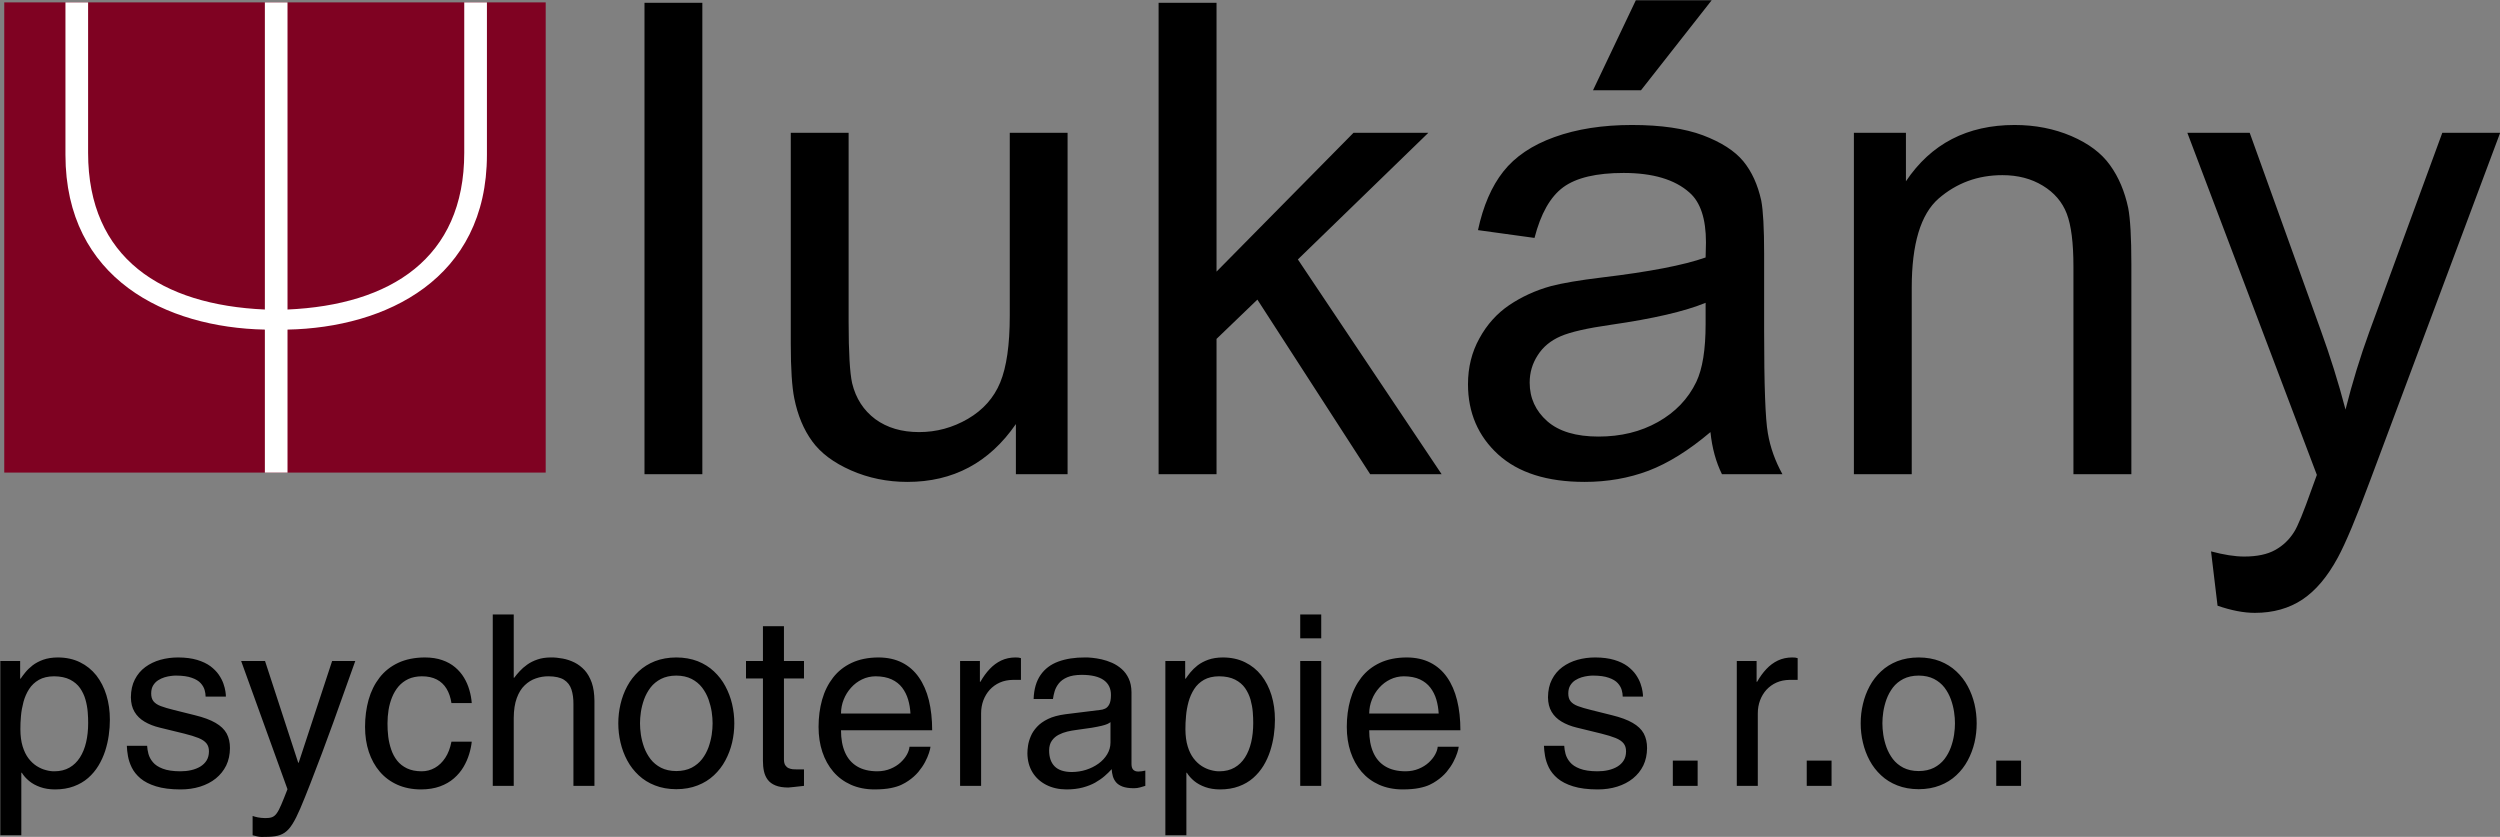
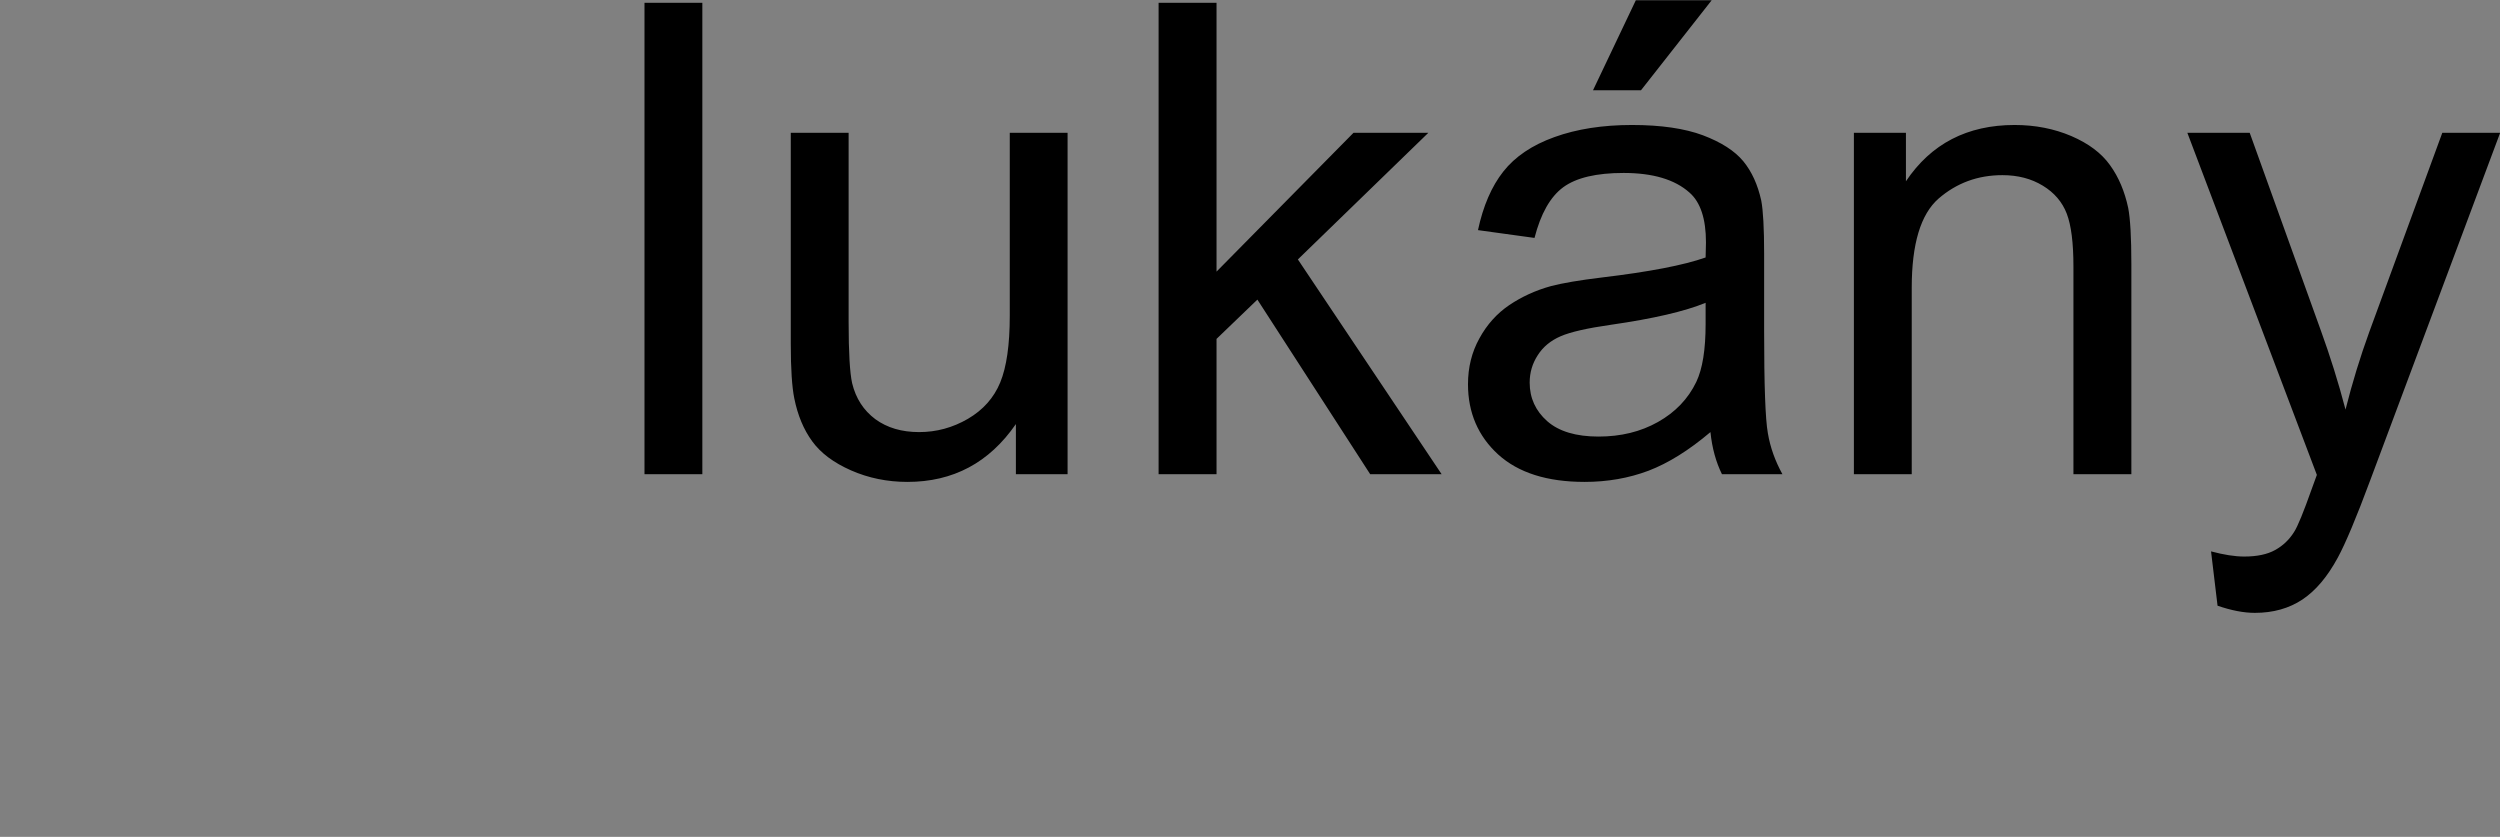
<svg xmlns="http://www.w3.org/2000/svg" width="100%" height="100%" viewBox="0 0 3555 1190" version="1.1" xml:space="preserve" style="fill-rule:evenodd;clip-rule:evenodd;stroke-linejoin:round;stroke-miterlimit:2;">
  <rect x="0" y="0" width="3555" height="1190" fill="#808080" stroke="none" />
  <g transform="matrix(1,0,0,1,-541.942,-265)">
    <g transform="matrix(1,0,0,1,-5507.98,-295.167)">
      <g transform="matrix(4.167,0,0,4.167,0,-4740.96)">
        <g>
          <path d="M1671.8,1434L1671.8,1273.13L1691.54,1273.13L1691.54,1434L1671.8,1434ZM1798.54,1434L1798.54,1416.88C1789.44,1430.07 1777.12,1436.62 1761.54,1436.62C1754.68,1436.62 1748.24,1435.31 1742.29,1432.69C1736.33,1430.07 1731.91,1426.74 1729.03,1422.76C1726.11,1418.76 1724.08,1413.89 1722.92,1408.12C1722.13,1404.23 1721.72,1398.08 1721.72,1389.65L1721.72,1317.48L1741.46,1317.48L1741.46,1382.09C1741.46,1392.43 1741.87,1399.36 1742.66,1402.95C1743.93,1408.16 1746.56,1412.2 1750.56,1415.2C1754.61,1418.16 1759.59,1419.62 1765.51,1419.62C1771.43,1419.62 1776.97,1418.12 1782.18,1415.09C1787.38,1412.05 1791.05,1407.89 1793.19,1402.69C1795.36,1397.44 1796.45,1389.84 1796.45,1379.92L1796.45,1317.48L1816.18,1317.48L1816.18,1434L1798.54,1434ZM1847.24,1434L1847.24,1273.13L1867.01,1273.13L1867.01,1364.86L1913.76,1317.48L1939.3,1317.48L1894.77,1360.7L1943.83,1434L1919.45,1434L1880.95,1374.41L1867.01,1387.82L1867.01,1434L1847.24,1434ZM2035.56,1419.62C2028.22,1425.84 2021.18,1430.22 2014.44,1432.8C2007.66,1435.35 2000.39,1436.62 1992.64,1436.62C1979.83,1436.62 1970.02,1433.51 1963.12,1427.26C1956.27,1421 1952.82,1412.99 1952.82,1403.29C1952.82,1397.56 1954.1,1392.35 1956.72,1387.63C1959.3,1382.91 1962.71,1379.13 1966.91,1376.28C1971.14,1373.44 1975.86,1371.26 1981.14,1369.8C1985,1368.79 1990.84,1367.78 1998.67,1366.84C2014.62,1364.93 2026.38,1362.69 2033.91,1360.03C2033.99,1357.33 2034.03,1355.61 2034.03,1354.89C2034.03,1346.84 2032.15,1341.15 2028.41,1337.89C2023.39,1333.4 2015.86,1331.19 2005.93,1331.19C1996.65,1331.19 1989.79,1332.8 1985.33,1336.06C1980.91,1339.31 1977.65,1345.08 1975.52,1353.36L1956.23,1350.7C1957.99,1342.46 1960.88,1335.76 1964.88,1330.7C1968.89,1325.61 1974.73,1321.67 1982.34,1318.94C1989.94,1316.2 1998.74,1314.82 2008.78,1314.82C2018.74,1314.82 2026.8,1316.02 2033.01,1318.34C2039.23,1320.7 2043.8,1323.62 2046.76,1327.18C2049.68,1330.74 2051.7,1335.19 2052.9,1340.63C2053.54,1344 2053.88,1350.06 2053.88,1358.83L2053.88,1385.16C2053.88,1403.55 2054.29,1415.16 2055.15,1419.99C2055.97,1424.86 2057.66,1429.54 2060.13,1434L2039.49,1434C2037.47,1429.92 2036.12,1425.12 2035.56,1419.62ZM2033.91,1375.5C2026.72,1378.45 2015.97,1380.93 2001.66,1382.99C1993.54,1384.15 1987.77,1385.46 1984.43,1386.92C1981.06,1388.38 1978.44,1390.52 1976.64,1393.36C1974.81,1396.17 1973.87,1399.28 1973.87,1402.73C1973.87,1408.01 1975.89,1412.39 1979.87,1415.91C1983.84,1419.39 1989.68,1421.15 1997.36,1421.15C2004.96,1421.15 2011.74,1419.51 2017.66,1416.17C2023.58,1412.84 2027.96,1408.27 2030.73,1402.5C2032.86,1398.04 2033.91,1391.45 2033.91,1382.76L2033.91,1375.5ZM1995.48,1302.98L2010.09,1272.27L2035.97,1272.27L2011.85,1302.98L1995.48,1302.98ZM2084.51,1434L2084.51,1317.48L2102.27,1317.48L2102.27,1334.03C2110.85,1321.22 2123.21,1314.82 2139.35,1314.82C2146.39,1314.82 2152.83,1316.09 2158.72,1318.6C2164.63,1321.15 2169.01,1324.44 2171.94,1328.56C2174.89,1332.65 2176.92,1337.52 2178.12,1343.13C2178.83,1346.81 2179.2,1353.21 2179.2,1362.35L2179.2,1434L2159.43,1434L2159.43,1363.1C2159.43,1355.08 2158.68,1349.05 2157.14,1345.05C2155.61,1341.08 2152.87,1337.89 2148.98,1335.53C2145.04,1333.13 2140.47,1331.94 2135.19,1331.94C2126.76,1331.94 2119.54,1334.63 2113.39,1339.95C2107.29,1345.31 2104.25,1355.42 2104.25,1370.36L2104.25,1434L2084.51,1434ZM2208.61,1478.87L2206.39,1460.33C2210.74,1461.49 2214.49,1462.09 2217.71,1462.09C2222.09,1462.09 2225.61,1461.34 2228.23,1459.88C2230.89,1458.42 2233.03,1456.4 2234.71,1453.74C2235.98,1451.79 2237.97,1446.88 2240.74,1439.06C2241.12,1437.93 2241.72,1436.36 2242.5,1434.23L2198.3,1317.48L2219.58,1317.48L2243.85,1384.93C2246.96,1393.51 2249.81,1402.5 2252.28,1411.94C2254.56,1402.88 2257.26,1394.04 2260.41,1385.38L2285.31,1317.48L2305.05,1317.48L2260.74,1435.99C2255.99,1448.8 2252.28,1457.6 2249.66,1462.43C2246.14,1468.95 2242.13,1473.7 2237.6,1476.74C2233.03,1479.77 2227.63,1481.31 2221.34,1481.31C2217.52,1481.31 2213.29,1480.48 2208.61,1478.87" style="fill:#000;fill-rule:nonzero;" />
        </g>
      </g>
    </g>
    <g transform="matrix(1,0,0,1,-5507.98,-295.167)">
      <g transform="matrix(4.167,0,0,4.167,0,-3548.8)">
        <g>
-           <path d="M1458.82,1234.94C1458.81,1233.53 1458.87,1232.03 1459.02,1230.41C1459.16,1228.78 1459.46,1227.18 1459.88,1225.59C1460.31,1224 1460.95,1222.55 1461.79,1221.23C1462.63,1219.92 1463.75,1218.87 1465.13,1218.07C1466.53,1217.28 1468.24,1216.88 1470.3,1216.86C1472.5,1216.88 1474.32,1217.26 1475.78,1218C1477.21,1218.74 1478.36,1219.7 1479.2,1220.91C1480.02,1222.12 1480.65,1223.43 1481.04,1224.85C1481.44,1226.27 1481.69,1227.68 1481.8,1229.07C1481.91,1230.47 1481.97,1231.71 1481.95,1232.83C1481.95,1235.18 1481.72,1237.36 1481.26,1239.34C1480.8,1241.34 1480.09,1243.08 1479.14,1244.57C1478.19,1246.05 1477.01,1247.2 1475.56,1248.03C1474.12,1248.85 1472.42,1249.27 1470.47,1249.28C1469.54,1249.3 1468.55,1249.16 1467.51,1248.87C1466.45,1248.6 1465.42,1248.14 1464.4,1247.5C1463.38,1246.85 1462.44,1245.98 1461.6,1244.88C1460.76,1243.78 1460.1,1242.42 1459.59,1240.78C1459.09,1239.15 1458.83,1237.2 1458.82,1234.94ZM1451.98,1271.11L1459.14,1271.11L1459.14,1249.77L1459.31,1249.77C1459.93,1250.79 1460.76,1251.72 1461.81,1252.59C1462.85,1253.45 1464.11,1254.14 1465.58,1254.66C1467.05,1255.19 1468.73,1255.46 1470.63,1255.47C1473.05,1255.46 1475.18,1255.11 1477.05,1254.41C1478.92,1253.72 1480.55,1252.77 1481.94,1251.56C1483.31,1250.35 1484.48,1248.97 1485.44,1247.39C1486.39,1245.83 1487.15,1244.15 1487.74,1242.38C1488.31,1240.61 1488.73,1238.8 1488.98,1236.98C1489.24,1235.16 1489.36,1233.4 1489.36,1231.69C1489.36,1228.67 1488.97,1225.89 1488.18,1223.31C1487.4,1220.75 1486.24,1218.49 1484.74,1216.56C1483.21,1214.64 1481.36,1213.14 1479.16,1212.07C1476.96,1210.98 1474.44,1210.44 1471.61,1210.43C1469.68,1210.44 1468.01,1210.71 1466.6,1211.21C1465.19,1211.72 1463.98,1212.37 1462.99,1213.13C1462.01,1213.9 1461.18,1214.7 1460.52,1215.52C1459.86,1216.32 1459.32,1217.05 1458.9,1217.68L1458.74,1217.68L1458.74,1211.65L1451.98,1211.65L1451.98,1271.11ZM1528.95,1223.79C1528.96,1223.42 1528.91,1222.84 1528.8,1222.06C1528.69,1221.28 1528.46,1220.39 1528.11,1219.37C1527.76,1218.37 1527.23,1217.35 1526.52,1216.31C1525.8,1215.27 1524.85,1214.31 1523.66,1213.41C1522.46,1212.53 1520.95,1211.81 1519.16,1211.27C1517.36,1210.73 1515.19,1210.44 1512.66,1210.43C1510.54,1210.43 1508.52,1210.7 1506.61,1211.23C1504.68,1211.77 1502.97,1212.6 1501.45,1213.71C1499.94,1214.83 1498.75,1216.24 1497.88,1217.95C1496.99,1219.66 1496.55,1221.69 1496.53,1224.03C1496.55,1225.97 1496.95,1227.63 1497.77,1228.99C1498.58,1230.36 1499.72,1231.47 1501.19,1232.34C1502.67,1233.22 1504.39,1233.9 1506.39,1234.38L1514.7,1236.41C1516.72,1236.91 1518.36,1237.42 1519.61,1237.92C1520.86,1238.43 1521.77,1239.05 1522.33,1239.76C1522.9,1240.47 1523.18,1241.39 1523.17,1242.52C1523.15,1243.7 1522.9,1244.72 1522.37,1245.58C1521.84,1246.43 1521.12,1247.12 1520.21,1247.68C1519.3,1248.22 1518.25,1248.63 1517.09,1248.89C1515.92,1249.16 1514.68,1249.28 1513.39,1249.28C1510.89,1249.27 1508.89,1248.97 1507.39,1248.38C1505.9,1247.82 1504.79,1247.08 1504.04,1246.17C1503.29,1245.28 1502.79,1244.33 1502.52,1243.34C1502.26,1242.34 1502.11,1241.42 1502.07,1240.57L1495.15,1240.57C1495.17,1241.61 1495.31,1242.78 1495.53,1244.08C1495.76,1245.38 1496.19,1246.7 1496.85,1248.03C1497.51,1249.36 1498.49,1250.58 1499.8,1251.7C1501.13,1252.82 1502.9,1253.73 1505.11,1254.41C1507.34,1255.11 1510.12,1255.46 1513.48,1255.47C1515.89,1255.47 1518.12,1255.15 1520.17,1254.51C1522.2,1253.87 1524,1252.95 1525.52,1251.72C1527.02,1250.5 1528.2,1249.04 1529.06,1247.3C1529.9,1245.56 1530.32,1243.58 1530.34,1241.38C1530.35,1239.47 1529.97,1237.8 1529.21,1236.38C1528.43,1234.97 1527.17,1233.76 1525.41,1232.75C1523.66,1231.73 1521.31,1230.86 1518.36,1230.14L1511.19,1228.35C1509.36,1227.9 1507.87,1227.46 1506.73,1227.03C1505.59,1226.6 1504.76,1226.04 1504.23,1225.37C1503.7,1224.7 1503.44,1223.79 1503.46,1222.65C1503.47,1221.59 1503.69,1220.7 1504.12,1219.99C1504.56,1219.27 1505.11,1218.68 1505.81,1218.23C1506.5,1217.79 1507.22,1217.45 1507.99,1217.21C1508.76,1216.98 1509.51,1216.82 1510.2,1216.74C1510.89,1216.65 1511.48,1216.61 1511.93,1216.62C1514.17,1216.63 1515.96,1216.88 1517.3,1217.37C1518.66,1217.84 1519.66,1218.45 1520.34,1219.2C1521.01,1219.93 1521.46,1220.72 1521.69,1221.53C1521.92,1222.35 1522.03,1223.09 1522.03,1223.79L1528.95,1223.79ZM1553.79,1246.35L1553.63,1246.35L1542.31,1211.65L1534.16,1211.65L1549.97,1255.39C1549.12,1257.58 1548.43,1259.33 1547.86,1260.64C1547.31,1261.96 1546.79,1262.95 1546.3,1263.62C1545.83,1264.28 1545.28,1264.73 1544.67,1264.95C1544.07,1265.16 1543.31,1265.26 1542.39,1265.25C1541.41,1265.23 1540.56,1265.15 1539.84,1265C1539.11,1264.85 1538.52,1264.69 1538.07,1264.51L1538.07,1271.11C1538.63,1271.25 1539.15,1271.37 1539.61,1271.49C1540.08,1271.61 1540.57,1271.67 1541.09,1271.68C1542.91,1271.69 1544.45,1271.63 1545.72,1271.44C1546.97,1271.26 1548.07,1270.85 1548.99,1270.23C1549.92,1269.6 1550.81,1268.64 1551.63,1267.32C1552.48,1266.01 1553.37,1264.21 1554.34,1261.96C1555.3,1259.71 1556.45,1256.87 1557.79,1253.43C1560.5,1246.47 1563.12,1239.51 1565.63,1232.54C1568.14,1225.58 1570.63,1218.61 1573.1,1211.65L1565.2,1211.65L1553.79,1246.35ZM1612.85,1225.99C1612.74,1224.49 1612.47,1223 1612.03,1221.52C1611.61,1220.04 1611,1218.63 1610.2,1217.31C1609.4,1215.98 1608.38,1214.8 1607.16,1213.77C1605.94,1212.74 1604.47,1211.92 1602.78,1211.34C1601.08,1210.74 1599.11,1210.44 1596.88,1210.43C1593.37,1210.44 1590.31,1211.07 1587.75,1212.27C1585.17,1213.48 1583.05,1215.16 1581.38,1217.32C1579.71,1219.48 1578.46,1221.99 1577.65,1224.86C1576.85,1227.72 1576.44,1230.81 1576.44,1234.13C1576.44,1237.23 1576.87,1240.06 1577.73,1242.66C1578.6,1245.25 1579.83,1247.5 1581.48,1249.42C1583.12,1251.33 1585.11,1252.81 1587.48,1253.87C1589.82,1254.91 1592.5,1255.46 1595.5,1255.47C1597.98,1255.46 1600.15,1255.11 1602.02,1254.43C1603.88,1253.75 1605.46,1252.84 1606.78,1251.68C1608.1,1250.53 1609.17,1249.25 1610.01,1247.84C1610.85,1246.42 1611.5,1244.96 1611.95,1243.47C1612.41,1241.98 1612.71,1240.55 1612.85,1239.18L1605.92,1239.18C1605.5,1241.35 1604.8,1243.2 1603.81,1244.69C1602.82,1246.2 1601.63,1247.34 1600.25,1248.11C1598.87,1248.89 1597.36,1249.28 1595.74,1249.28C1593.77,1249.27 1592.12,1248.93 1590.75,1248.28C1589.38,1247.62 1588.26,1246.74 1587.38,1245.63C1586.51,1244.52 1585.83,1243.25 1585.36,1241.84C1584.88,1240.43 1584.54,1238.96 1584.35,1237.43C1584.18,1235.89 1584.08,1234.39 1584.1,1232.91C1584.1,1231.38 1584.22,1229.85 1584.46,1228.33C1584.71,1226.8 1585.11,1225.36 1585.67,1223.99C1586.23,1222.62 1586.95,1221.4 1587.86,1220.32C1588.77,1219.27 1589.88,1218.42 1591.19,1217.8C1592.51,1217.19 1594.05,1216.88 1595.82,1216.86C1597.83,1216.86 1599.53,1217.23 1600.93,1217.96C1602.31,1218.68 1603.43,1219.73 1604.24,1221.08C1605.07,1222.44 1605.63,1224.07 1605.92,1225.99L1612.85,1225.99ZM1654.72,1225.25C1654.7,1222.84 1654.4,1220.76 1653.81,1219.05C1653.19,1217.34 1652.39,1215.91 1651.38,1214.79C1650.34,1213.67 1649.19,1212.79 1647.91,1212.15C1646.62,1211.51 1645.28,1211.07 1643.9,1210.81C1642.51,1210.55 1641.14,1210.41 1639.81,1210.43C1638.1,1210.44 1636.59,1210.67 1635.26,1211.13C1633.93,1211.58 1632.78,1212.16 1631.77,1212.88C1630.78,1213.59 1629.91,1214.34 1629.19,1215.14C1628.46,1215.93 1627.85,1216.66 1627.35,1217.35L1627.18,1217.35L1627.18,1195.77L1620.02,1195.77L1620.02,1254.25L1627.18,1254.25L1627.18,1231.04C1627.2,1228.36 1627.55,1226.11 1628.22,1224.29C1628.89,1222.45 1629.79,1221 1630.93,1219.92C1632.07,1218.83 1633.33,1218.04 1634.75,1217.57C1636.14,1217.08 1637.6,1216.85 1639.08,1216.86C1641.33,1216.88 1643.08,1217.27 1644.32,1218.04C1645.55,1218.83 1646.41,1219.93 1646.87,1221.36C1647.34,1222.77 1647.57,1224.45 1647.55,1226.39L1647.55,1254.25L1654.72,1254.25L1654.72,1225.25ZM1662.86,1232.91C1662.86,1235.12 1663.11,1237.31 1663.62,1239.47C1664.12,1241.62 1664.88,1243.66 1665.91,1245.58C1666.93,1247.49 1668.24,1249.17 1669.81,1250.64C1671.39,1252.12 1673.23,1253.27 1675.38,1254.1C1677.51,1254.94 1679.94,1255.38 1682.65,1255.39C1685.37,1255.38 1687.8,1254.94 1689.93,1254.1C1692.08,1253.27 1693.92,1252.12 1695.5,1250.64C1697.07,1249.17 1698.38,1247.49 1699.39,1245.58C1700.42,1243.66 1701.2,1241.62 1701.7,1239.47C1702.2,1237.31 1702.45,1235.12 1702.45,1232.91C1702.45,1230.7 1702.2,1228.51 1701.7,1226.35C1701.2,1224.19 1700.42,1222.16 1699.39,1220.24C1698.38,1218.33 1697.07,1216.65 1695.5,1215.18C1693.92,1213.7 1692.08,1212.55 1689.93,1211.7C1687.8,1210.88 1685.37,1210.44 1682.65,1210.43C1679.94,1210.44 1677.51,1210.88 1675.38,1211.7C1673.23,1212.55 1671.39,1213.7 1669.81,1215.18C1668.24,1216.65 1666.93,1218.33 1665.91,1220.24C1664.88,1222.16 1664.12,1224.19 1663.62,1226.35C1663.11,1228.51 1662.86,1230.7 1662.86,1232.91ZM1670.27,1232.91C1670.26,1231.74 1670.37,1230.45 1670.57,1229.03C1670.79,1227.6 1671.15,1226.16 1671.67,1224.71C1672.2,1223.26 1672.93,1221.93 1673.86,1220.7C1674.79,1219.48 1675.99,1218.51 1677.43,1217.76C1678.87,1217.03 1680.6,1216.63 1682.65,1216.62C1684.7,1216.63 1686.44,1217.03 1687.88,1217.76C1689.32,1218.51 1690.51,1219.48 1691.45,1220.7C1692.39,1221.93 1693.11,1223.26 1693.64,1224.71C1694.15,1226.16 1694.52,1227.6 1694.74,1229.03C1694.94,1230.45 1695.05,1231.74 1695.04,1232.91C1695.05,1234.06 1694.94,1235.37 1694.74,1236.79C1694.52,1238.22 1694.15,1239.66 1693.64,1241.11C1693.11,1242.55 1692.39,1243.89 1691.45,1245.11C1690.51,1246.32 1689.32,1247.31 1687.88,1248.06C1686.44,1248.79 1684.7,1249.19 1682.65,1249.2C1680.6,1249.19 1678.87,1248.79 1677.43,1248.06C1675.99,1247.31 1674.79,1246.32 1673.86,1245.11C1672.93,1243.89 1672.2,1242.55 1671.67,1241.11C1671.15,1239.66 1670.79,1238.22 1670.57,1236.79C1670.37,1235.37 1670.26,1234.06 1670.27,1232.91ZM1726.23,1217.6L1726.23,1211.65L1719.39,1211.65L1719.39,1199.76L1712.22,1199.76L1712.22,1211.65L1706.44,1211.65L1706.44,1217.6L1712.22,1217.6L1712.22,1245.7C1712.21,1246.99 1712.33,1248.18 1712.57,1249.28C1712.82,1250.39 1713.25,1251.36 1713.88,1252.19C1714.5,1253.01 1715.38,1253.65 1716.51,1254.11C1717.65,1254.58 1719.09,1254.81 1720.86,1254.82C1721.24,1254.81 1721.9,1254.75 1722.84,1254.63C1723.79,1254.51 1724.91,1254.38 1726.23,1254.25L1726.23,1248.63L1723.71,1248.63C1723.33,1248.64 1722.89,1248.62 1722.42,1248.58C1721.93,1248.53 1721.45,1248.41 1720.99,1248.21C1720.54,1248.02 1720.16,1247.68 1719.85,1247.22C1719.55,1246.76 1719.4,1246.12 1719.39,1245.29L1719.39,1217.6L1726.23,1217.6ZM1762.23,1240.89C1762.17,1241.71 1761.88,1242.59 1761.37,1243.54C1760.85,1244.5 1760.12,1245.41 1759.18,1246.28C1758.24,1247.15 1757.1,1247.86 1755.77,1248.41C1754.44,1248.97 1752.93,1249.27 1751.24,1249.28C1748.5,1249.27 1746.2,1248.72 1744.37,1247.62C1742.54,1246.53 1741.16,1244.94 1740.24,1242.85C1739.32,1240.77 1738.86,1238.24 1738.86,1235.27L1769.97,1235.27C1769.97,1231.5 1769.59,1228.08 1768.85,1225.04C1768.09,1221.98 1766.94,1219.37 1765.42,1217.2C1763.9,1215.02 1761.99,1213.35 1759.7,1212.19C1757.4,1211.03 1754.73,1210.44 1751.65,1210.43C1748.13,1210.44 1745.08,1211.07 1742.51,1212.27C1739.93,1213.48 1737.81,1215.16 1736.14,1217.32C1734.47,1219.48 1733.22,1221.99 1732.41,1224.86C1731.61,1227.72 1731.2,1230.81 1731.2,1234.13C1731.2,1237.23 1731.63,1240.06 1732.49,1242.66C1733.36,1245.25 1734.59,1247.5 1736.24,1249.42C1737.88,1251.33 1739.88,1252.81 1742.24,1253.87C1744.59,1254.91 1747.26,1255.46 1750.26,1255.47C1752.53,1255.46 1754.39,1255.3 1755.87,1255C1757.35,1254.7 1758.54,1254.33 1759.48,1253.88C1760.41,1253.43 1761.2,1252.99 1761.83,1252.54C1763.17,1251.63 1764.31,1250.61 1765.25,1249.5C1766.18,1248.37 1766.94,1247.26 1767.54,1246.13C1768.13,1245.02 1768.57,1243.99 1768.87,1243.06C1769.17,1242.14 1769.35,1241.42 1769.4,1240.89L1762.23,1240.89ZM1738.86,1229.57C1738.87,1227.9 1739.17,1226.31 1739.78,1224.8C1740.38,1223.28 1741.22,1221.93 1742.29,1220.75C1743.36,1219.55 1744.61,1218.61 1746.04,1217.92C1747.46,1217.23 1749.01,1216.88 1750.67,1216.86C1752.84,1216.88 1754.66,1217.23 1756.15,1217.92C1757.63,1218.61 1758.83,1219.55 1759.74,1220.75C1760.63,1221.93 1761.31,1223.28 1761.76,1224.8C1762.21,1226.31 1762.47,1227.9 1762.56,1229.57L1738.86,1229.57ZM1786.67,1229.49C1786.67,1227.93 1786.93,1226.46 1787.43,1225.09C1787.95,1223.72 1788.67,1222.51 1789.62,1221.46C1790.58,1220.42 1791.72,1219.59 1793.07,1218.99C1794.41,1218.4 1795.91,1218.1 1797.59,1218.08L1800.27,1218.08L1800.27,1210.67C1800,1210.59 1799.73,1210.52 1799.46,1210.48C1799.19,1210.44 1798.83,1210.43 1798.4,1210.43C1796.61,1210.44 1794.99,1210.79 1793.54,1211.47C1792.09,1212.16 1790.77,1213.13 1789.6,1214.38C1788.43,1215.61 1787.38,1217.07 1786.43,1218.74L1786.26,1218.74L1786.26,1211.65L1779.5,1211.65L1779.5,1254.25L1786.67,1254.25L1786.67,1229.49ZM1811.19,1224.6C1811.3,1223.77 1811.49,1222.88 1811.77,1221.94C1812.06,1221 1812.53,1220.11 1813.2,1219.27C1813.88,1218.42 1814.83,1217.73 1816.06,1217.2C1817.31,1216.66 1818.94,1216.39 1820.96,1216.37C1824.34,1216.37 1826.85,1216.97 1828.51,1218.15C1830.17,1219.33 1831,1221.04 1830.98,1223.3C1830.97,1224.7 1830.78,1225.74 1830.4,1226.45C1830.02,1227.17 1829.54,1227.64 1828.97,1227.9C1828.4,1228.17 1827.82,1228.31 1827.23,1228.35L1815.42,1229.81C1813.06,1230.13 1811.09,1230.65 1809.51,1231.42C1807.93,1232.19 1806.67,1233.09 1805.73,1234.12C1804.78,1235.15 1804.07,1236.22 1803.61,1237.35C1803.14,1238.46 1802.83,1239.53 1802.68,1240.55C1802.53,1241.57 1802.46,1242.44 1802.47,1243.17C1802.5,1245.63 1803.07,1247.77 1804.2,1249.62C1805.32,1251.45 1806.9,1252.89 1808.89,1253.91C1810.89,1254.93 1813.21,1255.46 1815.83,1255.47C1817.91,1255.46 1819.74,1255.24 1821.36,1254.81C1822.96,1254.38 1824.38,1253.83 1825.61,1253.14C1826.83,1252.44 1827.9,1251.7 1828.82,1250.9C1829.75,1250.1 1830.55,1249.31 1831.23,1248.55C1831.28,1249.38 1831.4,1250.16 1831.62,1250.94C1831.84,1251.71 1832.2,1252.4 1832.72,1253.03C1833.25,1253.65 1834,1254.14 1834.97,1254.51C1835.95,1254.87 1837.23,1255.05 1838.8,1255.06C1839.6,1255.05 1840.31,1254.96 1840.9,1254.78C1841.52,1254.6 1842.11,1254.43 1842.71,1254.25L1842.71,1249.04C1842.3,1249.12 1841.88,1249.2 1841.48,1249.27C1841.05,1249.32 1840.69,1249.36 1840.35,1249.36C1839.62,1249.38 1839.03,1249.17 1838.62,1248.78C1838.2,1248.37 1838,1247.73 1837.99,1246.84L1837.99,1222.32C1837.97,1220.5 1837.66,1218.95 1837.05,1217.65C1836.45,1216.35 1835.65,1215.26 1834.65,1214.38C1833.66,1213.51 1832.56,1212.8 1831.38,1212.27C1830.18,1211.74 1828.99,1211.35 1827.81,1211.08C1826.61,1210.82 1825.52,1210.64 1824.55,1210.55C1823.56,1210.45 1822.77,1210.41 1822.18,1210.43C1818.67,1210.41 1815.61,1210.89 1813.02,1211.84C1810.44,1212.79 1808.42,1214.31 1806.97,1216.4C1805.51,1218.49 1804.71,1221.22 1804.59,1224.6L1811.19,1224.6ZM1830.82,1239.51C1830.81,1240.95 1830.42,1242.26 1829.69,1243.48C1828.97,1244.69 1827.98,1245.75 1826.73,1246.66C1825.48,1247.56 1824.07,1248.26 1822.5,1248.77C1820.94,1249.27 1819.31,1249.51 1817.62,1249.53C1814.95,1249.51 1812.98,1248.85 1811.73,1247.56C1810.48,1246.27 1809.87,1244.45 1809.88,1242.11C1809.9,1240.78 1810.21,1239.68 1810.82,1238.83C1811.42,1237.97 1812.19,1237.31 1813.13,1236.82C1814.08,1236.33 1815.07,1235.96 1816.1,1235.72C1817.15,1235.48 1818.11,1235.3 1819.01,1235.19C1821.21,1234.9 1823.03,1234.65 1824.44,1234.42C1825.86,1234.18 1826.98,1233.95 1827.82,1233.75C1828.65,1233.55 1829.3,1233.34 1829.75,1233.14C1830.19,1232.94 1830.55,1232.72 1830.82,1232.5L1830.82,1239.51ZM1856.39,1234.94C1856.38,1233.53 1856.45,1232.03 1856.6,1230.41C1856.73,1228.78 1857.03,1227.18 1857.45,1225.59C1857.89,1224 1858.53,1222.55 1859.37,1221.23C1860.21,1219.92 1861.32,1218.87 1862.71,1218.07C1864.11,1217.28 1865.82,1216.88 1867.88,1216.86C1870.08,1216.88 1871.9,1217.26 1873.35,1218C1874.79,1218.74 1875.93,1219.7 1876.77,1220.91C1877.6,1222.12 1878.22,1223.43 1878.62,1224.85C1879.01,1226.27 1879.27,1227.68 1879.38,1229.07C1879.49,1230.47 1879.54,1231.71 1879.53,1232.83C1879.53,1235.18 1879.3,1237.36 1878.84,1239.34C1878.37,1241.34 1877.67,1243.08 1876.72,1244.57C1875.77,1246.05 1874.59,1247.2 1873.13,1248.03C1871.69,1248.85 1870,1249.27 1868.04,1249.28C1867.12,1249.3 1866.13,1249.16 1865.08,1248.87C1864.02,1248.6 1862.99,1248.14 1861.97,1247.5C1860.96,1246.85 1860.02,1245.98 1859.18,1244.88C1858.34,1243.78 1857.67,1242.42 1857.17,1240.78C1856.67,1239.15 1856.41,1237.2 1856.39,1234.94ZM1849.55,1271.11L1856.72,1271.11L1856.72,1249.77L1856.88,1249.77C1857.51,1250.79 1858.34,1251.72 1859.38,1252.59C1860.43,1253.45 1861.69,1254.14 1863.15,1254.66C1864.62,1255.19 1866.31,1255.46 1868.2,1255.47C1870.62,1255.46 1872.75,1255.11 1874.63,1254.41C1876.5,1253.72 1878.13,1252.77 1879.51,1251.56C1880.88,1250.35 1882.05,1248.97 1883.02,1247.39C1883.97,1245.83 1884.73,1244.15 1885.31,1242.38C1885.88,1240.61 1886.3,1238.8 1886.56,1236.98C1886.82,1235.16 1886.94,1233.4 1886.94,1231.69C1886.94,1228.67 1886.55,1225.89 1885.76,1223.31C1884.97,1220.75 1883.82,1218.49 1882.31,1216.56C1880.79,1214.64 1878.93,1213.14 1876.73,1212.07C1874.53,1210.98 1872.02,1210.44 1869.18,1210.43C1867.26,1210.44 1865.59,1210.71 1864.17,1211.21C1862.76,1211.72 1861.55,1212.37 1860.56,1213.13C1859.59,1213.9 1858.76,1214.7 1858.09,1215.52C1857.44,1216.32 1856.9,1217.05 1856.48,1217.68L1856.31,1217.68L1856.31,1211.65L1849.55,1211.65L1849.55,1271.11ZM1902.74,1211.65L1895.57,1211.65L1895.57,1254.25L1902.74,1254.25L1902.74,1211.65ZM1902.74,1203.91L1902.74,1195.77L1895.57,1195.77L1895.57,1203.91L1902.74,1203.91ZM1942.49,1240.89C1942.42,1241.71 1942.14,1242.59 1941.62,1243.54C1941.11,1244.5 1940.37,1245.41 1939.44,1246.28C1938.5,1247.15 1937.36,1247.86 1936.03,1248.41C1934.7,1248.97 1933.19,1249.27 1931.5,1249.28C1928.75,1249.27 1926.46,1248.72 1924.63,1247.62C1922.79,1246.53 1921.42,1244.94 1920.5,1242.85C1919.58,1240.77 1919.11,1238.24 1919.11,1235.27L1950.23,1235.27C1950.23,1231.5 1949.85,1228.08 1949.1,1225.04C1948.34,1221.98 1947.2,1219.37 1945.68,1217.2C1944.16,1215.02 1942.25,1213.35 1939.95,1212.19C1937.66,1211.03 1934.98,1210.44 1931.9,1210.43C1928.39,1210.44 1925.33,1211.07 1922.77,1212.27C1920.19,1213.48 1918.07,1215.16 1916.4,1217.32C1914.73,1219.48 1913.48,1221.99 1912.67,1224.86C1911.87,1227.72 1911.46,1230.81 1911.46,1234.13C1911.46,1237.23 1911.89,1240.06 1912.75,1242.66C1913.62,1245.25 1914.85,1247.5 1916.49,1249.42C1918.14,1251.33 1920.13,1252.81 1922.49,1253.87C1924.84,1254.91 1927.52,1255.46 1930.52,1255.47C1932.79,1255.46 1934.64,1255.3 1936.12,1255C1937.6,1254.7 1938.8,1254.33 1939.74,1253.88C1940.67,1253.43 1941.46,1252.99 1942.08,1252.54C1943.43,1251.63 1944.57,1250.61 1945.51,1249.5C1946.44,1248.37 1947.2,1247.26 1947.8,1246.13C1948.38,1245.02 1948.83,1243.99 1949.13,1243.06C1949.43,1242.14 1949.61,1241.42 1949.66,1240.89L1942.49,1240.89ZM1919.11,1229.57C1919.13,1227.9 1919.43,1226.31 1920.04,1224.8C1920.63,1223.28 1921.48,1221.93 1922.55,1220.75C1923.62,1219.55 1924.87,1218.61 1926.3,1217.92C1927.72,1217.23 1929.27,1216.88 1930.92,1216.86C1933.1,1216.88 1934.92,1217.23 1936.41,1217.92C1937.89,1218.61 1939.08,1219.55 1939.99,1220.75C1940.89,1221.93 1941.57,1223.28 1942.02,1224.8C1942.46,1226.31 1942.72,1227.9 1942.82,1229.57L1919.11,1229.57ZM2012.54,1223.79C2012.56,1223.42 2012.5,1222.84 2012.39,1222.06C2012.28,1221.28 2012.05,1220.39 2011.7,1219.37C2011.35,1218.37 2010.82,1217.35 2010.11,1216.31C2009.39,1215.27 2008.44,1214.31 2007.25,1213.41C2006.05,1212.53 2004.55,1211.81 2002.75,1211.27C2000.95,1210.73 1998.78,1210.44 1996.25,1210.43C1994.13,1210.43 1992.11,1210.7 1990.2,1211.23C1988.27,1211.77 1986.56,1212.6 1985.04,1213.71C1983.53,1214.83 1982.34,1216.24 1981.47,1217.95C1980.58,1219.66 1980.14,1221.69 1980.12,1224.03C1980.14,1225.97 1980.54,1227.63 1981.36,1228.99C1982.17,1230.36 1983.31,1231.47 1984.78,1232.34C1986.26,1233.22 1987.98,1233.9 1989.98,1234.38L1998.29,1236.41C2000.31,1236.91 2001.95,1237.42 2003.2,1237.92C2004.45,1238.43 2005.36,1239.05 2005.92,1239.76C2006.49,1240.47 2006.77,1241.39 2006.76,1242.52C2006.75,1243.7 2006.49,1244.72 2005.96,1245.58C2005.43,1246.43 2004.71,1247.12 2003.8,1247.68C2002.89,1248.22 2001.84,1248.63 2000.68,1248.89C1999.51,1249.16 1998.27,1249.28 1996.98,1249.28C1994.49,1249.27 1992.48,1248.97 1990.98,1248.38C1989.49,1247.82 1988.38,1247.08 1987.63,1246.17C1986.88,1245.28 1986.38,1244.33 1986.11,1243.34C1985.85,1242.34 1985.7,1241.42 1985.66,1240.57L1978.74,1240.57C1978.77,1241.61 1978.9,1242.78 1979.12,1244.08C1979.35,1245.38 1979.78,1246.7 1980.43,1248.03C1981.1,1249.36 1982.08,1250.58 1983.39,1251.7C1984.73,1252.82 1986.49,1253.73 1988.7,1254.41C1990.93,1255.11 1993.71,1255.46 1997.07,1255.47C1999.48,1255.47 2001.71,1255.15 2003.76,1254.51C2005.79,1253.87 2007.59,1252.95 2009.11,1251.72C2010.61,1250.5 2011.8,1249.04 2012.65,1247.3C2013.49,1245.56 2013.91,1243.58 2013.93,1241.38C2013.94,1239.47 2013.56,1237.8 2012.8,1236.38C2012.03,1234.97 2010.76,1233.76 2009,1232.75C2007.25,1231.73 2004.9,1230.86 2001.95,1230.14L1994.79,1228.35C1992.95,1227.9 1991.46,1227.46 1990.32,1227.03C1989.18,1226.6 1988.35,1226.04 1987.82,1225.37C1987.29,1224.7 1987.03,1223.79 1987.05,1222.65C1987.06,1221.59 1987.28,1220.7 1987.71,1219.99C1988.15,1219.27 1988.7,1218.68 1989.39,1218.23C1990.09,1217.79 1990.81,1217.45 1991.58,1217.21C1992.36,1216.98 1993.1,1216.82 1993.79,1216.74C1994.49,1216.65 1995.07,1216.61 1995.52,1216.62C1997.76,1216.63 1999.55,1216.88 2000.89,1217.37C2002.25,1217.84 2003.26,1218.45 2003.93,1219.2C2004.6,1219.93 2005.05,1220.72 2005.28,1221.53C2005.51,1222.35 2005.62,1223.09 2005.62,1223.79L2012.54,1223.79ZM2031.19,1245.62L2022.72,1245.62L2022.72,1254.25L2031.19,1254.25L2031.19,1245.62ZM2051.72,1229.49C2051.72,1227.93 2051.98,1226.46 2052.48,1225.09C2053,1223.72 2053.72,1222.51 2054.67,1221.46C2055.63,1220.42 2056.77,1219.59 2058.12,1218.99C2059.46,1218.4 2060.97,1218.1 2062.64,1218.08L2065.32,1218.08L2065.32,1210.67C2065.05,1210.59 2064.78,1210.52 2064.51,1210.48C2064.24,1210.44 2063.89,1210.43 2063.45,1210.43C2061.66,1210.44 2060.04,1210.79 2058.59,1211.47C2057.14,1212.16 2055.82,1213.13 2054.65,1214.38C2053.49,1215.61 2052.43,1217.07 2051.48,1218.74L2051.31,1218.74L2051.31,1211.65L2044.55,1211.65L2044.55,1254.25L2051.72,1254.25L2051.72,1229.49ZM2076.89,1245.62L2068.42,1245.62L2068.42,1254.25L2076.89,1254.25L2076.89,1245.62ZM2086.83,1232.91C2086.83,1235.12 2087.07,1237.31 2087.59,1239.47C2088.09,1241.62 2088.85,1243.66 2089.88,1245.58C2090.9,1247.49 2092.2,1249.17 2093.78,1250.64C2095.35,1252.12 2097.2,1253.27 2099.34,1254.1C2101.47,1254.94 2103.91,1255.38 2106.62,1255.39C2109.34,1255.38 2111.77,1254.94 2113.9,1254.1C2116.04,1253.27 2117.89,1252.12 2119.46,1250.64C2121.04,1249.17 2122.34,1247.49 2123.36,1245.58C2124.39,1243.66 2125.16,1241.62 2125.67,1239.47C2126.17,1237.31 2126.41,1235.12 2126.41,1232.91C2126.41,1230.7 2126.17,1228.51 2125.67,1226.35C2125.16,1224.19 2124.39,1222.16 2123.36,1220.24C2122.34,1218.33 2121.04,1216.65 2119.46,1215.18C2117.89,1213.7 2116.04,1212.55 2113.9,1211.7C2111.77,1210.88 2109.34,1210.44 2106.62,1210.43C2103.91,1210.44 2101.47,1210.88 2099.34,1211.7C2097.2,1212.55 2095.35,1213.7 2093.78,1215.18C2092.2,1216.65 2090.9,1218.33 2089.88,1220.24C2088.85,1222.16 2088.09,1224.19 2087.59,1226.35C2087.07,1228.51 2086.83,1230.7 2086.83,1232.91ZM2094.24,1232.91C2094.23,1231.74 2094.34,1230.45 2094.54,1229.03C2094.76,1227.6 2095.12,1226.16 2095.64,1224.71C2096.17,1223.26 2096.9,1221.93 2097.82,1220.7C2098.76,1219.48 2099.95,1218.51 2101.39,1217.76C2102.83,1217.03 2104.57,1216.63 2106.62,1216.62C2108.67,1216.63 2110.41,1217.03 2111.85,1217.76C2113.29,1218.51 2114.48,1219.48 2115.42,1220.7C2116.35,1221.93 2117.07,1223.26 2117.6,1224.71C2118.12,1226.16 2118.49,1227.6 2118.7,1229.03C2118.91,1230.45 2119.01,1231.74 2119,1232.91C2119.01,1234.06 2118.91,1235.37 2118.7,1236.79C2118.49,1238.22 2118.12,1239.66 2117.6,1241.11C2117.07,1242.55 2116.35,1243.89 2115.42,1245.11C2114.48,1246.32 2113.29,1247.31 2111.85,1248.06C2110.41,1248.79 2108.67,1249.19 2106.62,1249.2C2104.57,1249.19 2102.83,1248.79 2101.39,1248.06C2099.95,1247.31 2098.76,1246.32 2097.82,1245.11C2096.9,1243.89 2096.17,1242.55 2095.64,1241.11C2095.12,1239.66 2094.76,1238.22 2094.54,1236.79C2094.34,1235.37 2094.23,1234.06 2094.24,1232.91ZM2141.56,1245.62L2133.09,1245.62L2133.09,1254.25L2141.56,1254.25L2141.56,1245.62Z" style="fill:#000;fill-rule:nonzero;" />
-         </g>
+           </g>
      </g>
    </g>
    <g transform="matrix(1,0,0,1,-5507.98,-295.167)">
      <g transform="matrix(4.167,0,0,4.167,0,-4937.5)">
        <g>
-           <rect x="1453.32" y="1320.15" width="184.766" height="160.455" style="fill:#7F0222;" />
-         </g>
+           </g>
      </g>
    </g>
    <g transform="matrix(1,0,0,1,-5507.98,-295.167)">
      <g transform="matrix(4.167,0,0,4.167,0,-4937.5)">
        <g>
-           <path d="M1474.2,1320.15L1481.93,1320.15L1481.93,1371.49C1481.93,1407.5 1507.12,1423.41 1542.25,1424.96L1542.25,1320.15L1549.98,1320.15L1549.98,1424.96C1585.11,1423.41 1610.29,1407.5 1610.29,1371.49L1610.29,1320.15L1618.03,1320.15L1618.03,1372.15C1618.03,1414.57 1583.56,1431.14 1549.98,1431.81L1549.98,1480.6L1542.25,1480.6L1542.25,1431.81C1508.67,1431.14 1474.2,1414.57 1474.2,1372.15L1474.2,1320.15Z" style="fill:white;" />
-         </g>
+           </g>
      </g>
    </g>
  </g>
</svg>